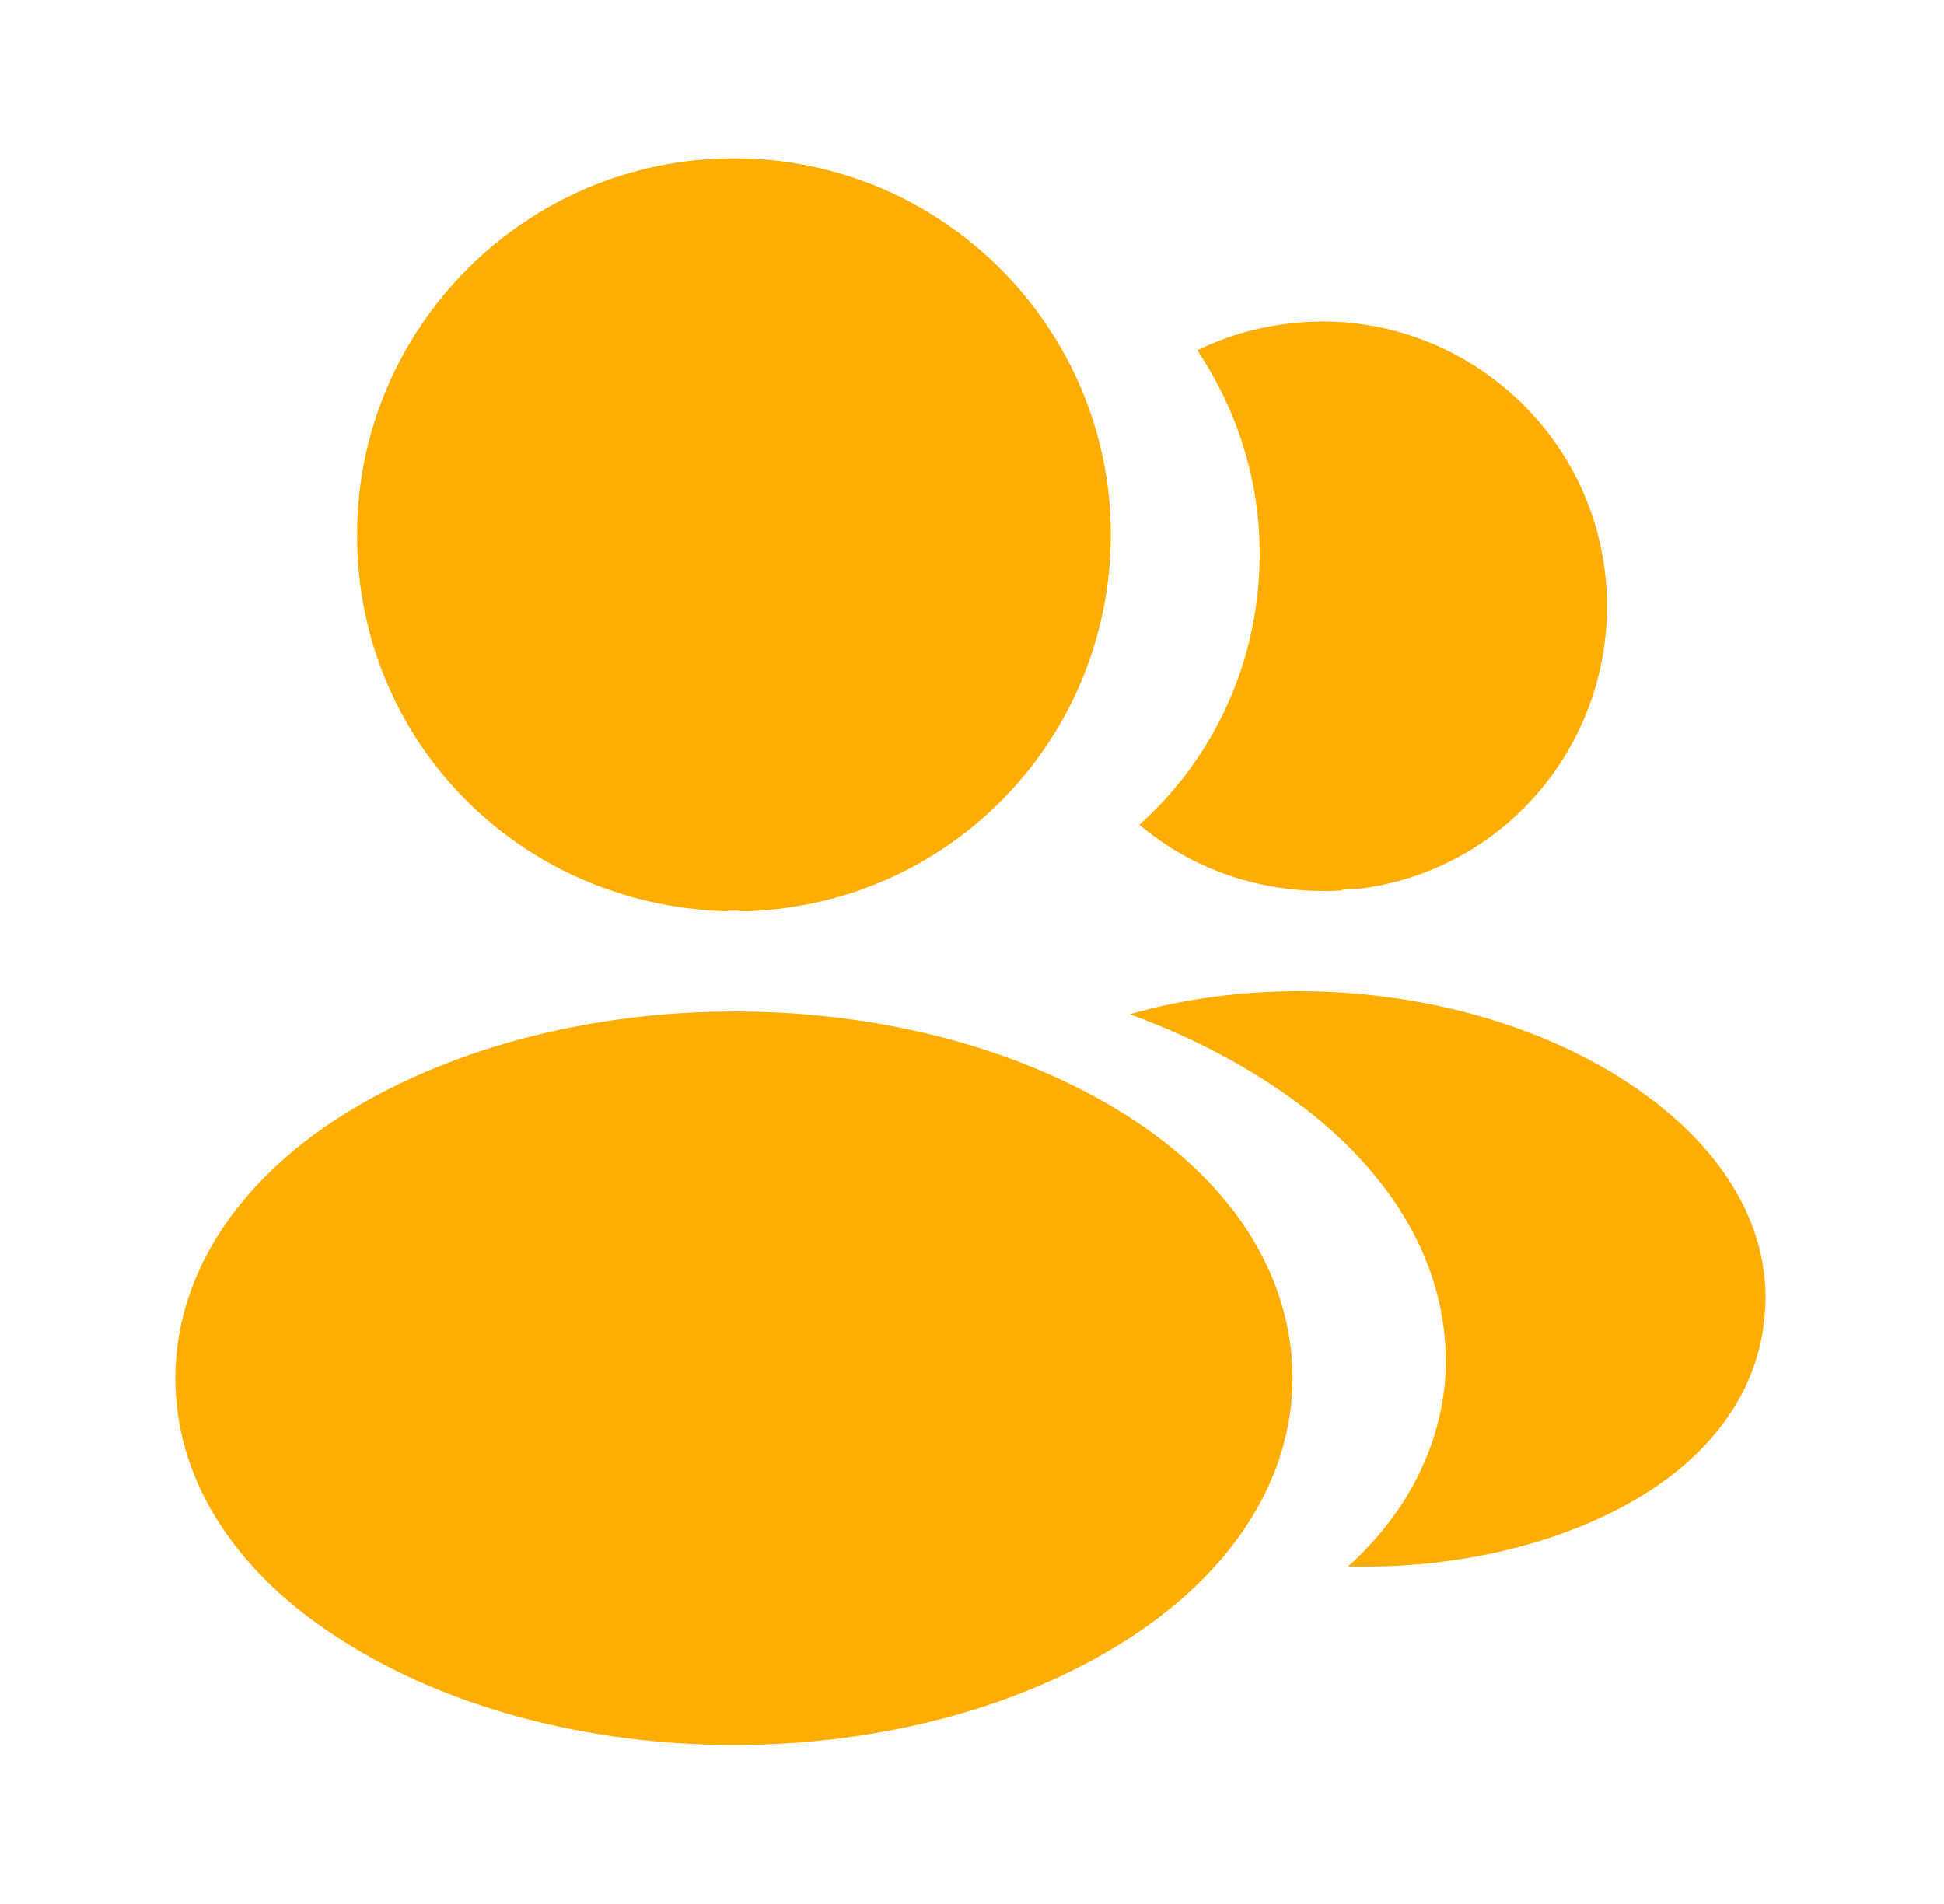
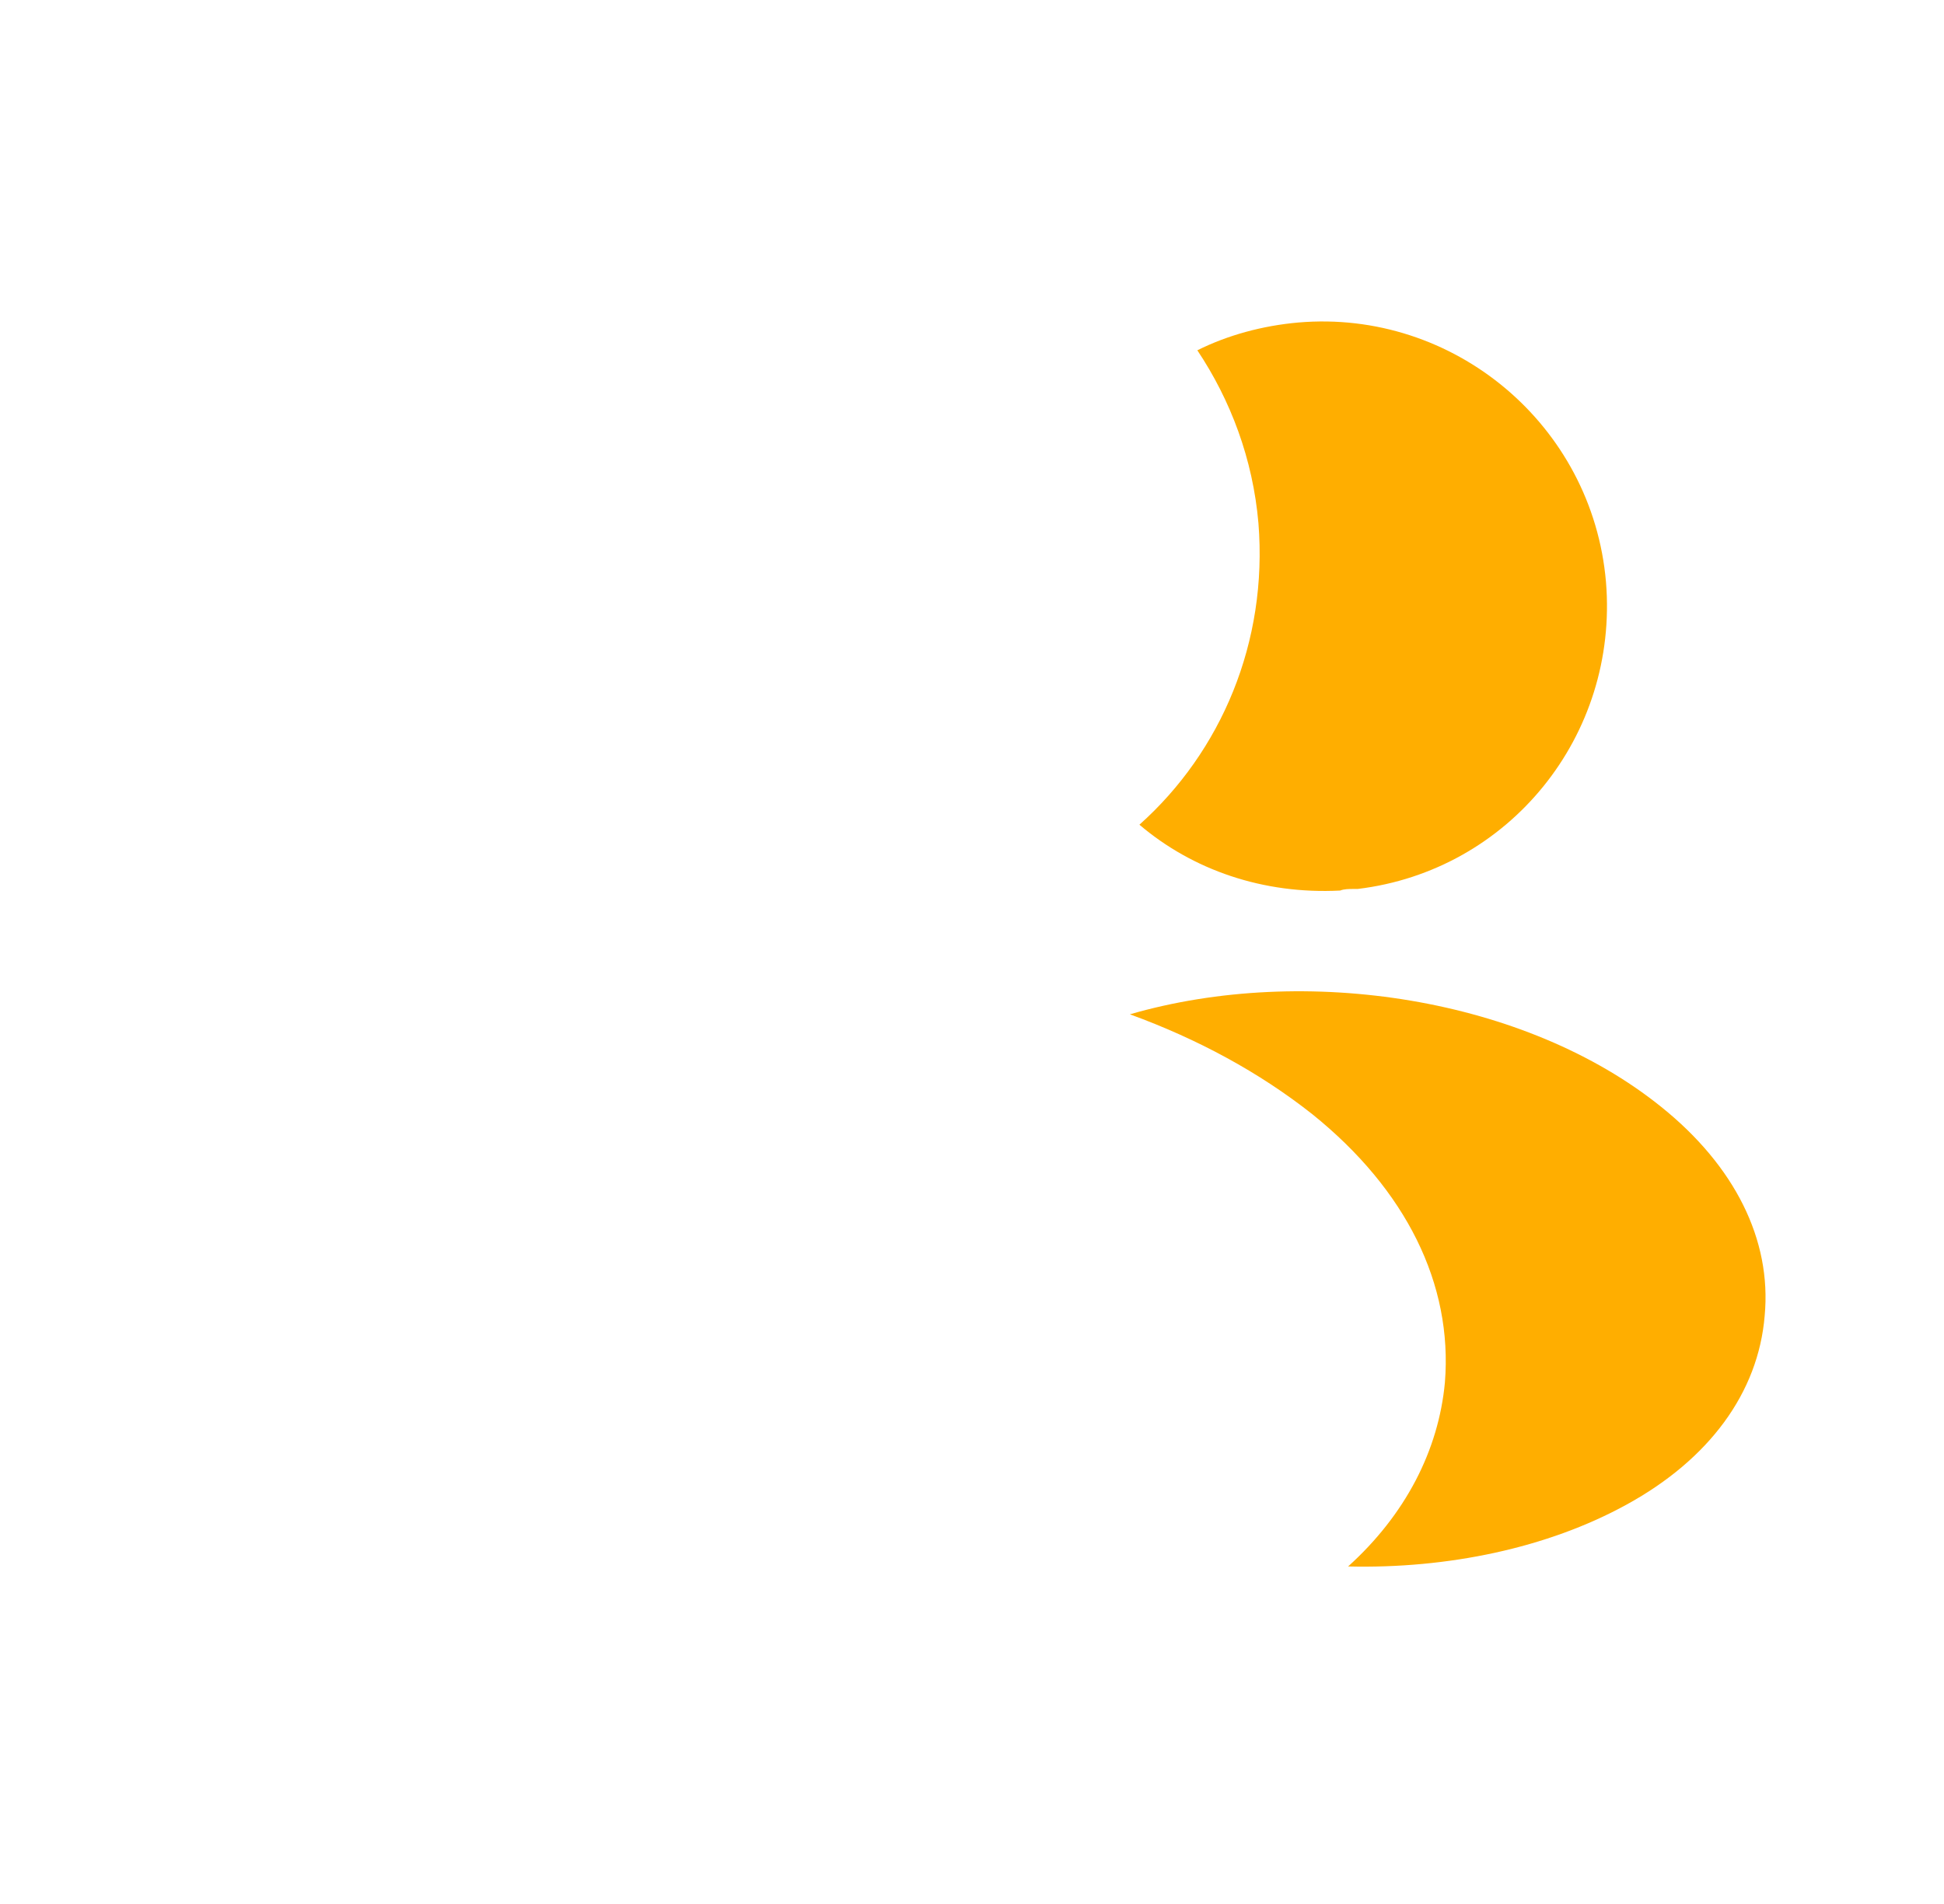
<svg xmlns="http://www.w3.org/2000/svg" width="49" height="48" viewBox="0 0 49 48" fill="none">
-   <path d="M18.5 3.991C13.26 3.991 9 8.251 9 13.491C9 18.631 13.02 22.791 18.26 22.971C18.42 22.951 18.58 22.951 18.7 22.971C18.74 22.971 18.76 22.971 18.8 22.971C18.82 22.971 18.82 22.971 18.84 22.971C23.96 22.791 27.98 18.631 28 13.491C28 8.251 23.74 3.991 18.5 3.991Z" fill="#FFAE00" />
-   <path d="M28.66 28.291C23.08 24.571 13.98 24.571 8.36 28.291C5.82 29.991 4.42 32.291 4.42 34.751C4.42 37.211 5.82 39.491 8.34 41.171C11.14 43.051 14.82 43.991 18.5 43.991C22.18 43.991 25.86 43.051 28.66 41.171C31.18 39.471 32.58 37.191 32.58 34.711C32.56 32.251 31.18 29.971 28.66 28.291Z" fill="#FFAE00" />
  <path d="M40.48 14.671C40.8 18.551 38.04 21.951 34.22 22.411C34.2 22.411 34.2 22.411 34.18 22.411H34.12C34 22.411 33.88 22.411 33.78 22.451C31.84 22.551 30.06 21.931 28.72 20.791C30.78 18.951 31.96 16.191 31.72 13.191C31.58 11.571 31.02 10.091 30.18 8.831C30.94 8.451 31.82 8.211 32.72 8.131C36.64 7.791 40.14 10.711 40.48 14.671Z" fill="#FFAE00" />
  <path d="M44.48 33.171C44.32 35.111 43.08 36.791 41 37.931C39 39.031 36.48 39.551 33.98 39.491C35.42 38.191 36.26 36.571 36.42 34.851C36.62 32.371 35.44 29.991 33.08 28.091C31.74 27.031 30.18 26.191 28.48 25.571C32.9 24.291 38.46 25.151 41.88 27.911C43.72 29.391 44.66 31.251 44.48 33.171Z" fill="#FFAE00" />
</svg>